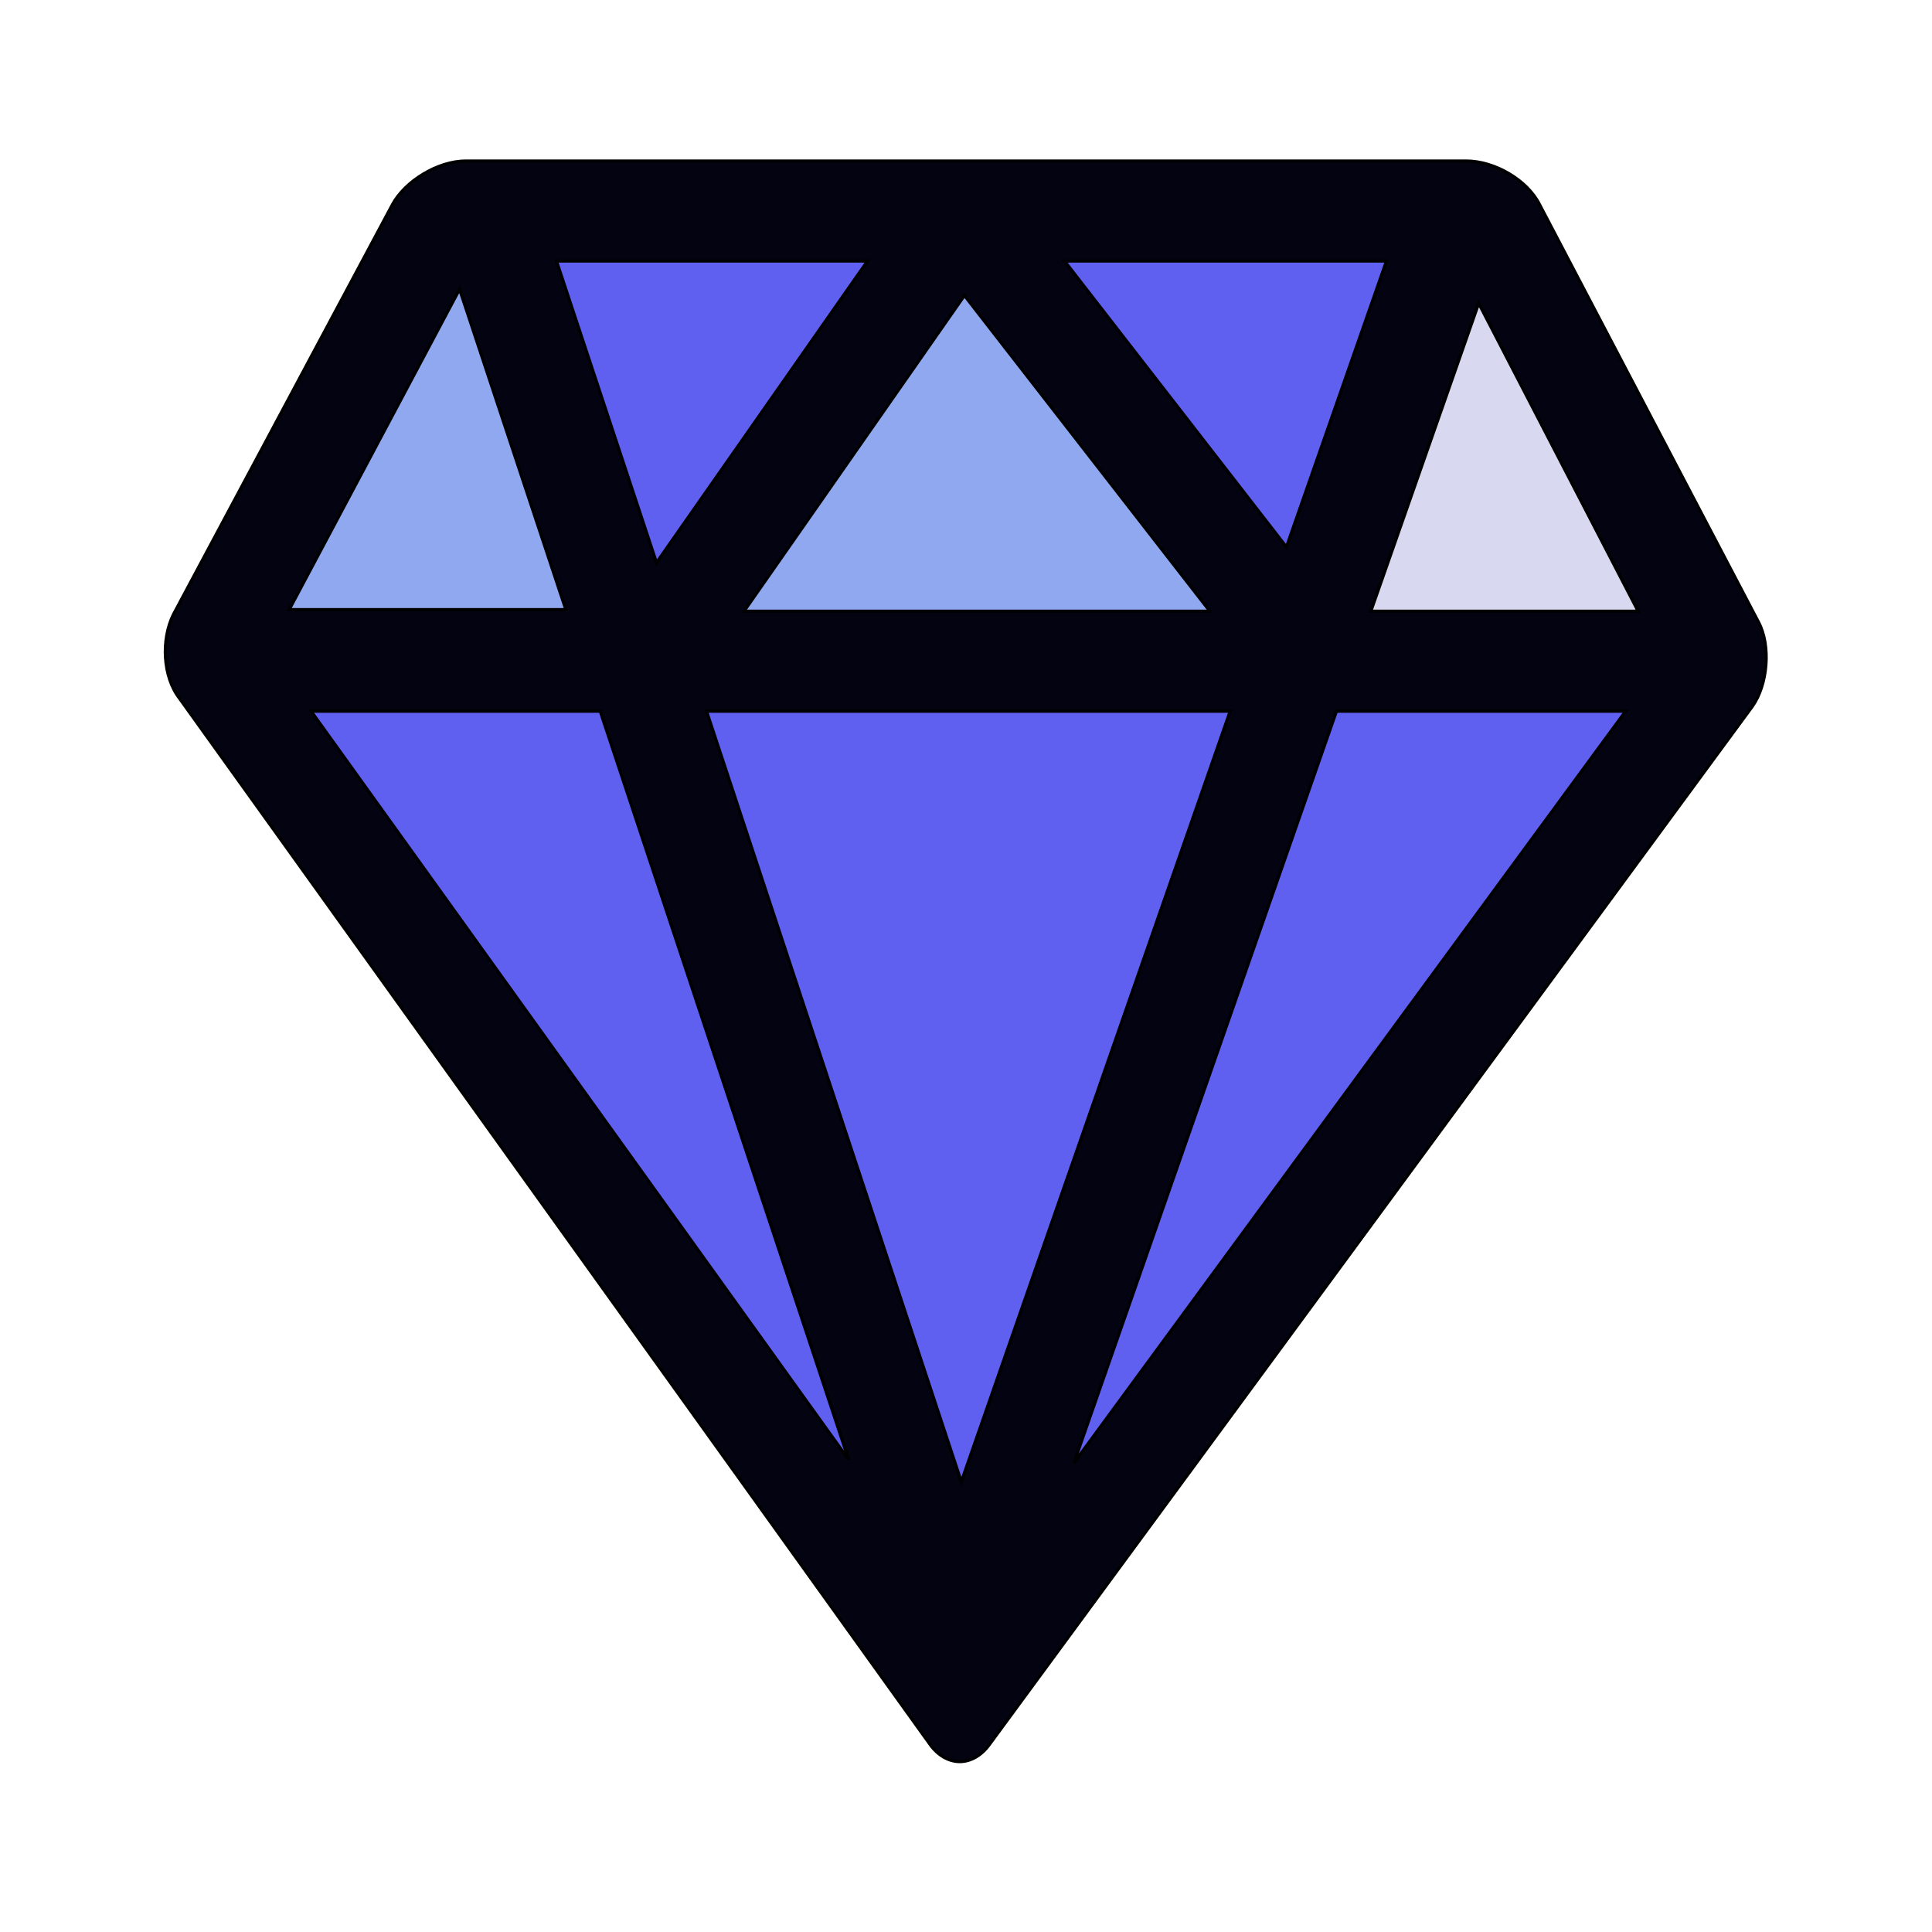
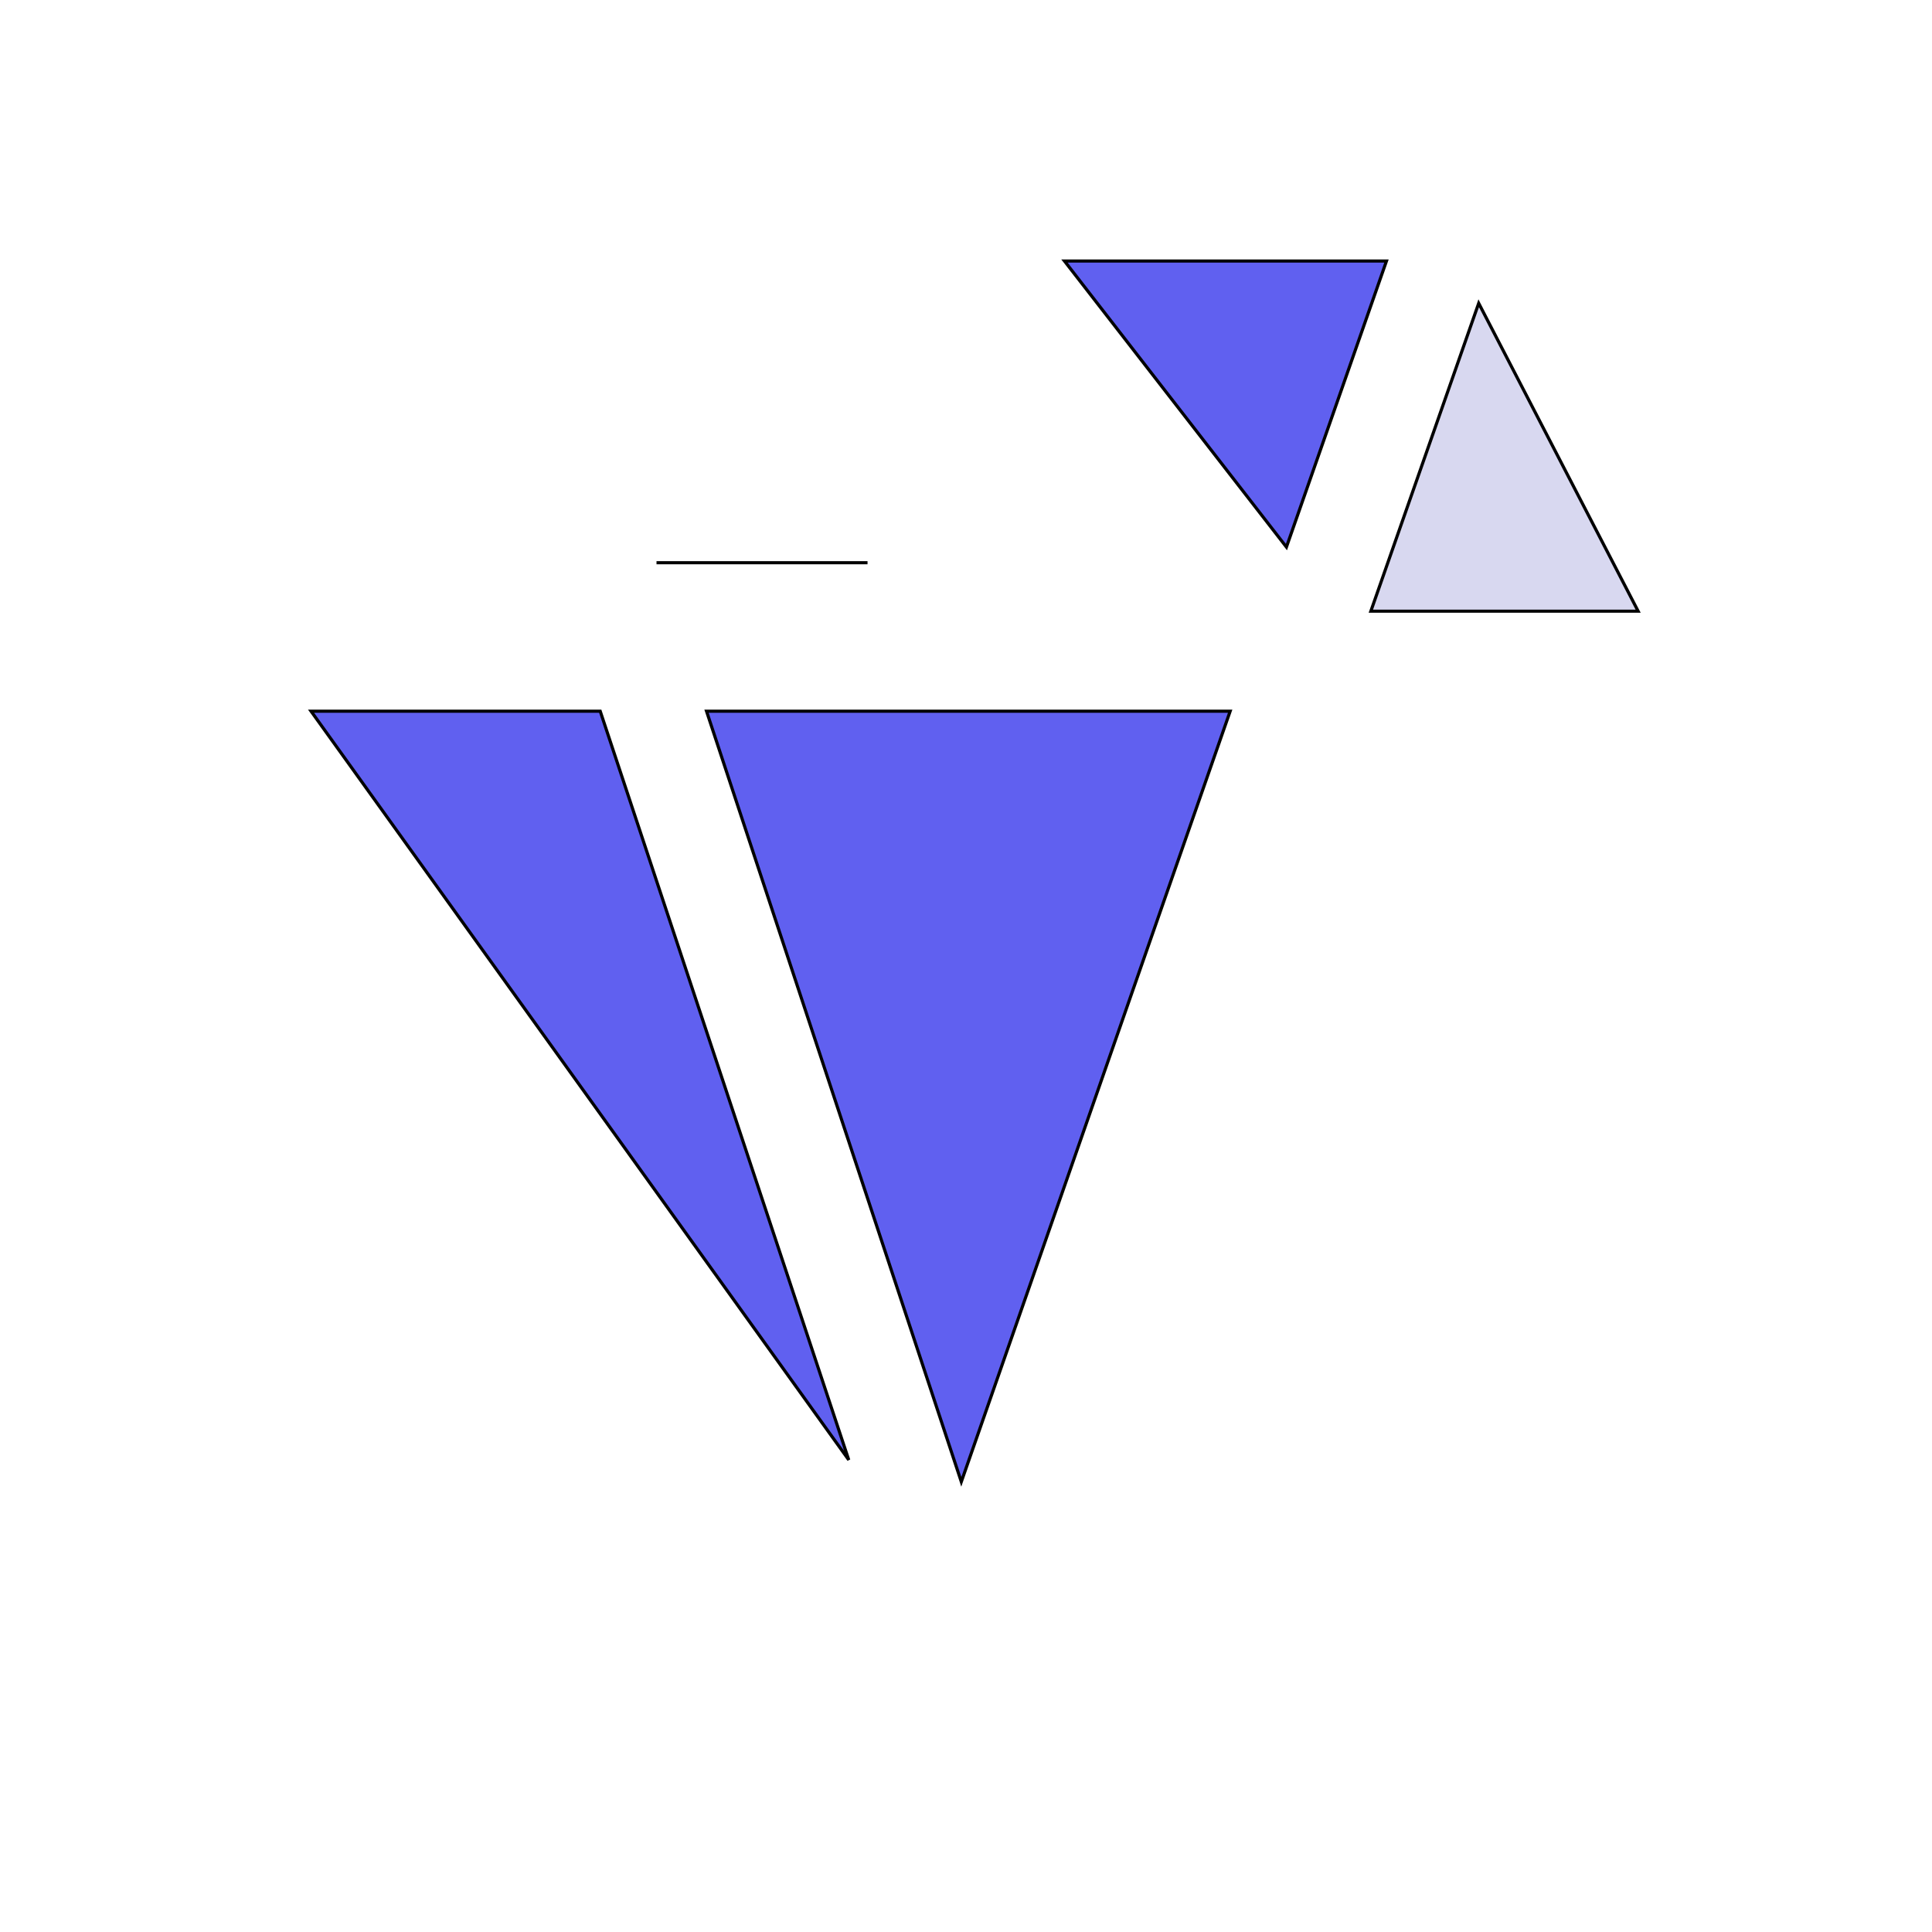
<svg xmlns="http://www.w3.org/2000/svg" id="bg_sli_diamond" width="200" height="200" version="1.1" class="bgs" preserveAspectRatio="xMidYMin slice">
  <defs id="SvgjsDefs1066" />
  <rect id="rect_sli_diamond" width="100%" height="100%" fill="none" />
  <svg id="th_sli_diamond" preserveAspectRatio="xMidYMin meet" data-uid="sli_diamond" data-keyword="diamond" data-coll="sli" viewBox="-53 -19 618 614.4" class="svg_thumb" data-colors="[&quot;#030311&quot;,&quot;#D8D8F0&quot;,&quot;#90A8F0&quot;,&quot;#030311&quot;,&quot;#6060F0&quot;,&quot;#6060F0&quot;,&quot;#6078F0&quot;,&quot;#90A8F0&quot;,&quot;#D8D8F0&quot;]" style="overflow: visible;">
-     <path id="th_sli_diamond_0" d="M509.5 180L439.5 46.5C435.5 38.5 425 32.5 416 32.5H255C255 32.5 254.5 32.5 254.5 32.5C254.5 32.5 254 32.5 254 32.5H96C87 32.5 76.5 39 72.5 46.5L2.5 177.5C-1.5 185.5 -1 197.5 4.5 204.5L244.5 539C247 542.5 250.5 544.5 254 544.5C257.5 544.5 261 542.5 263.5 539L507.5 207C512.5 200 513.5 187.5 509.5 180Z " fill-rule="evenodd" fill="#030311" stroke-width="1" stroke="#000000" class="cyans" />
    <path id="th_sli_diamond_2" d="M287.5 64.5H390.5L358.5 156Z " fill-rule="evenodd" fill="#6060f0" stroke-width="1" stroke="#000000" class="pinks" />
-     <path id="th_sli_diamond_3" d="M334 176.5H185L255.5 75.5Z " fill-rule="evenodd" fill="#90a8f0" stroke-width="1" stroke="#000000" class="cyans" />
-     <path id="th_sli_diamond_4" d="M157 161L125 64.5H224.5Z " fill-rule="evenodd" fill="#6060f0" stroke-width="1" stroke="#000000" class="pinks" />
+     <path id="th_sli_diamond_4" d="M157 161H224.5Z " fill-rule="evenodd" fill="#6060f0" stroke-width="1" stroke="#000000" class="pinks" />
    <path id="th_sli_diamond_5" d="M340.5 208.5L254.5 455L173 208.5H340.5Z " fill-rule="evenodd" fill="#6060f0" stroke-width="1" stroke="#000000" class="blacks" />
    <path id="th_sli_diamond_6" d="M218.5 448L46.5 208.5H139Z " fill-rule="evenodd" fill="#6060f0" stroke-width="1" stroke="#000000" class="blacks" />
-     <path id="th_sli_diamond_7" d="M374.5 208.5H467L290.5 449Z " fill-rule="evenodd" fill="#6060f0" stroke-width="1" stroke="#000000" class="blacks" />
-     <path id="th_sli_diamond_8" d="M94 73.5L128 176H39.5Z " fill-rule="evenodd" fill="#90a8f0" stroke-width="1" stroke="#000000" class="grays" />
    <path id="th_sli_diamond_1" d="M471 176.5H385.5L420 78Z " fill-rule="evenodd" fill="#d8d8f0" stroke-width="1" stroke="#000000" class="cyans" />
  </svg>
</svg>